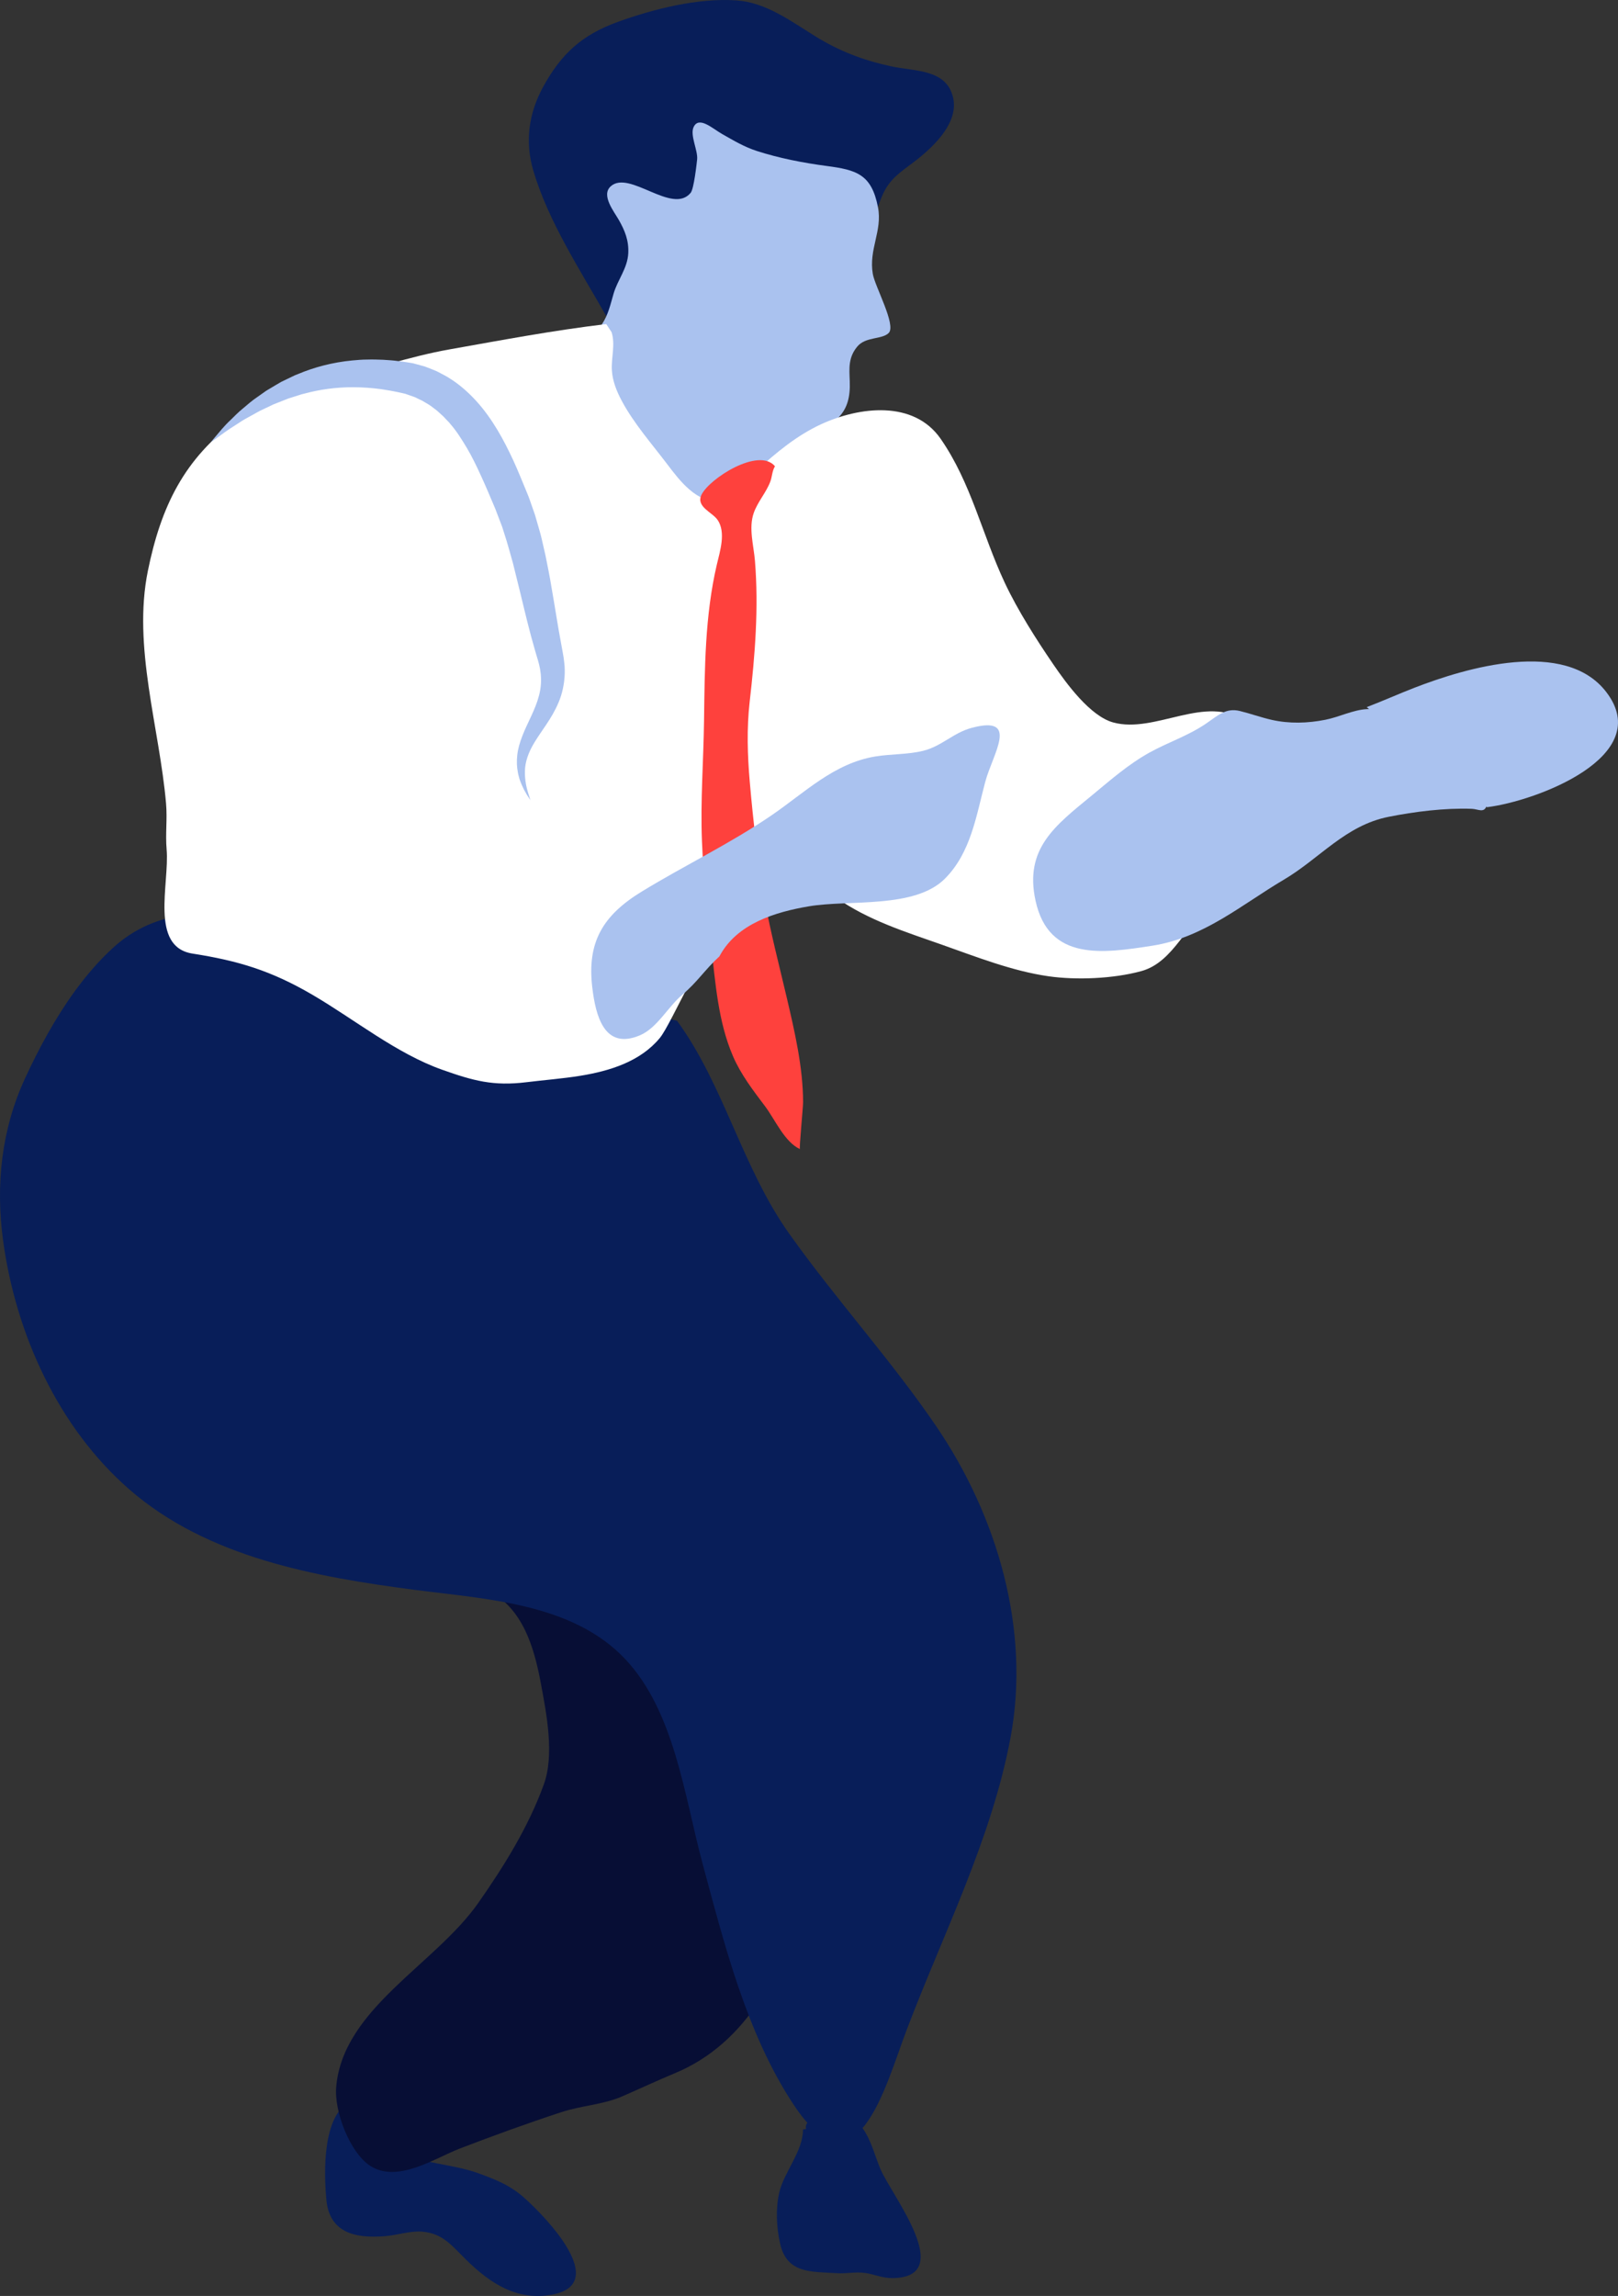
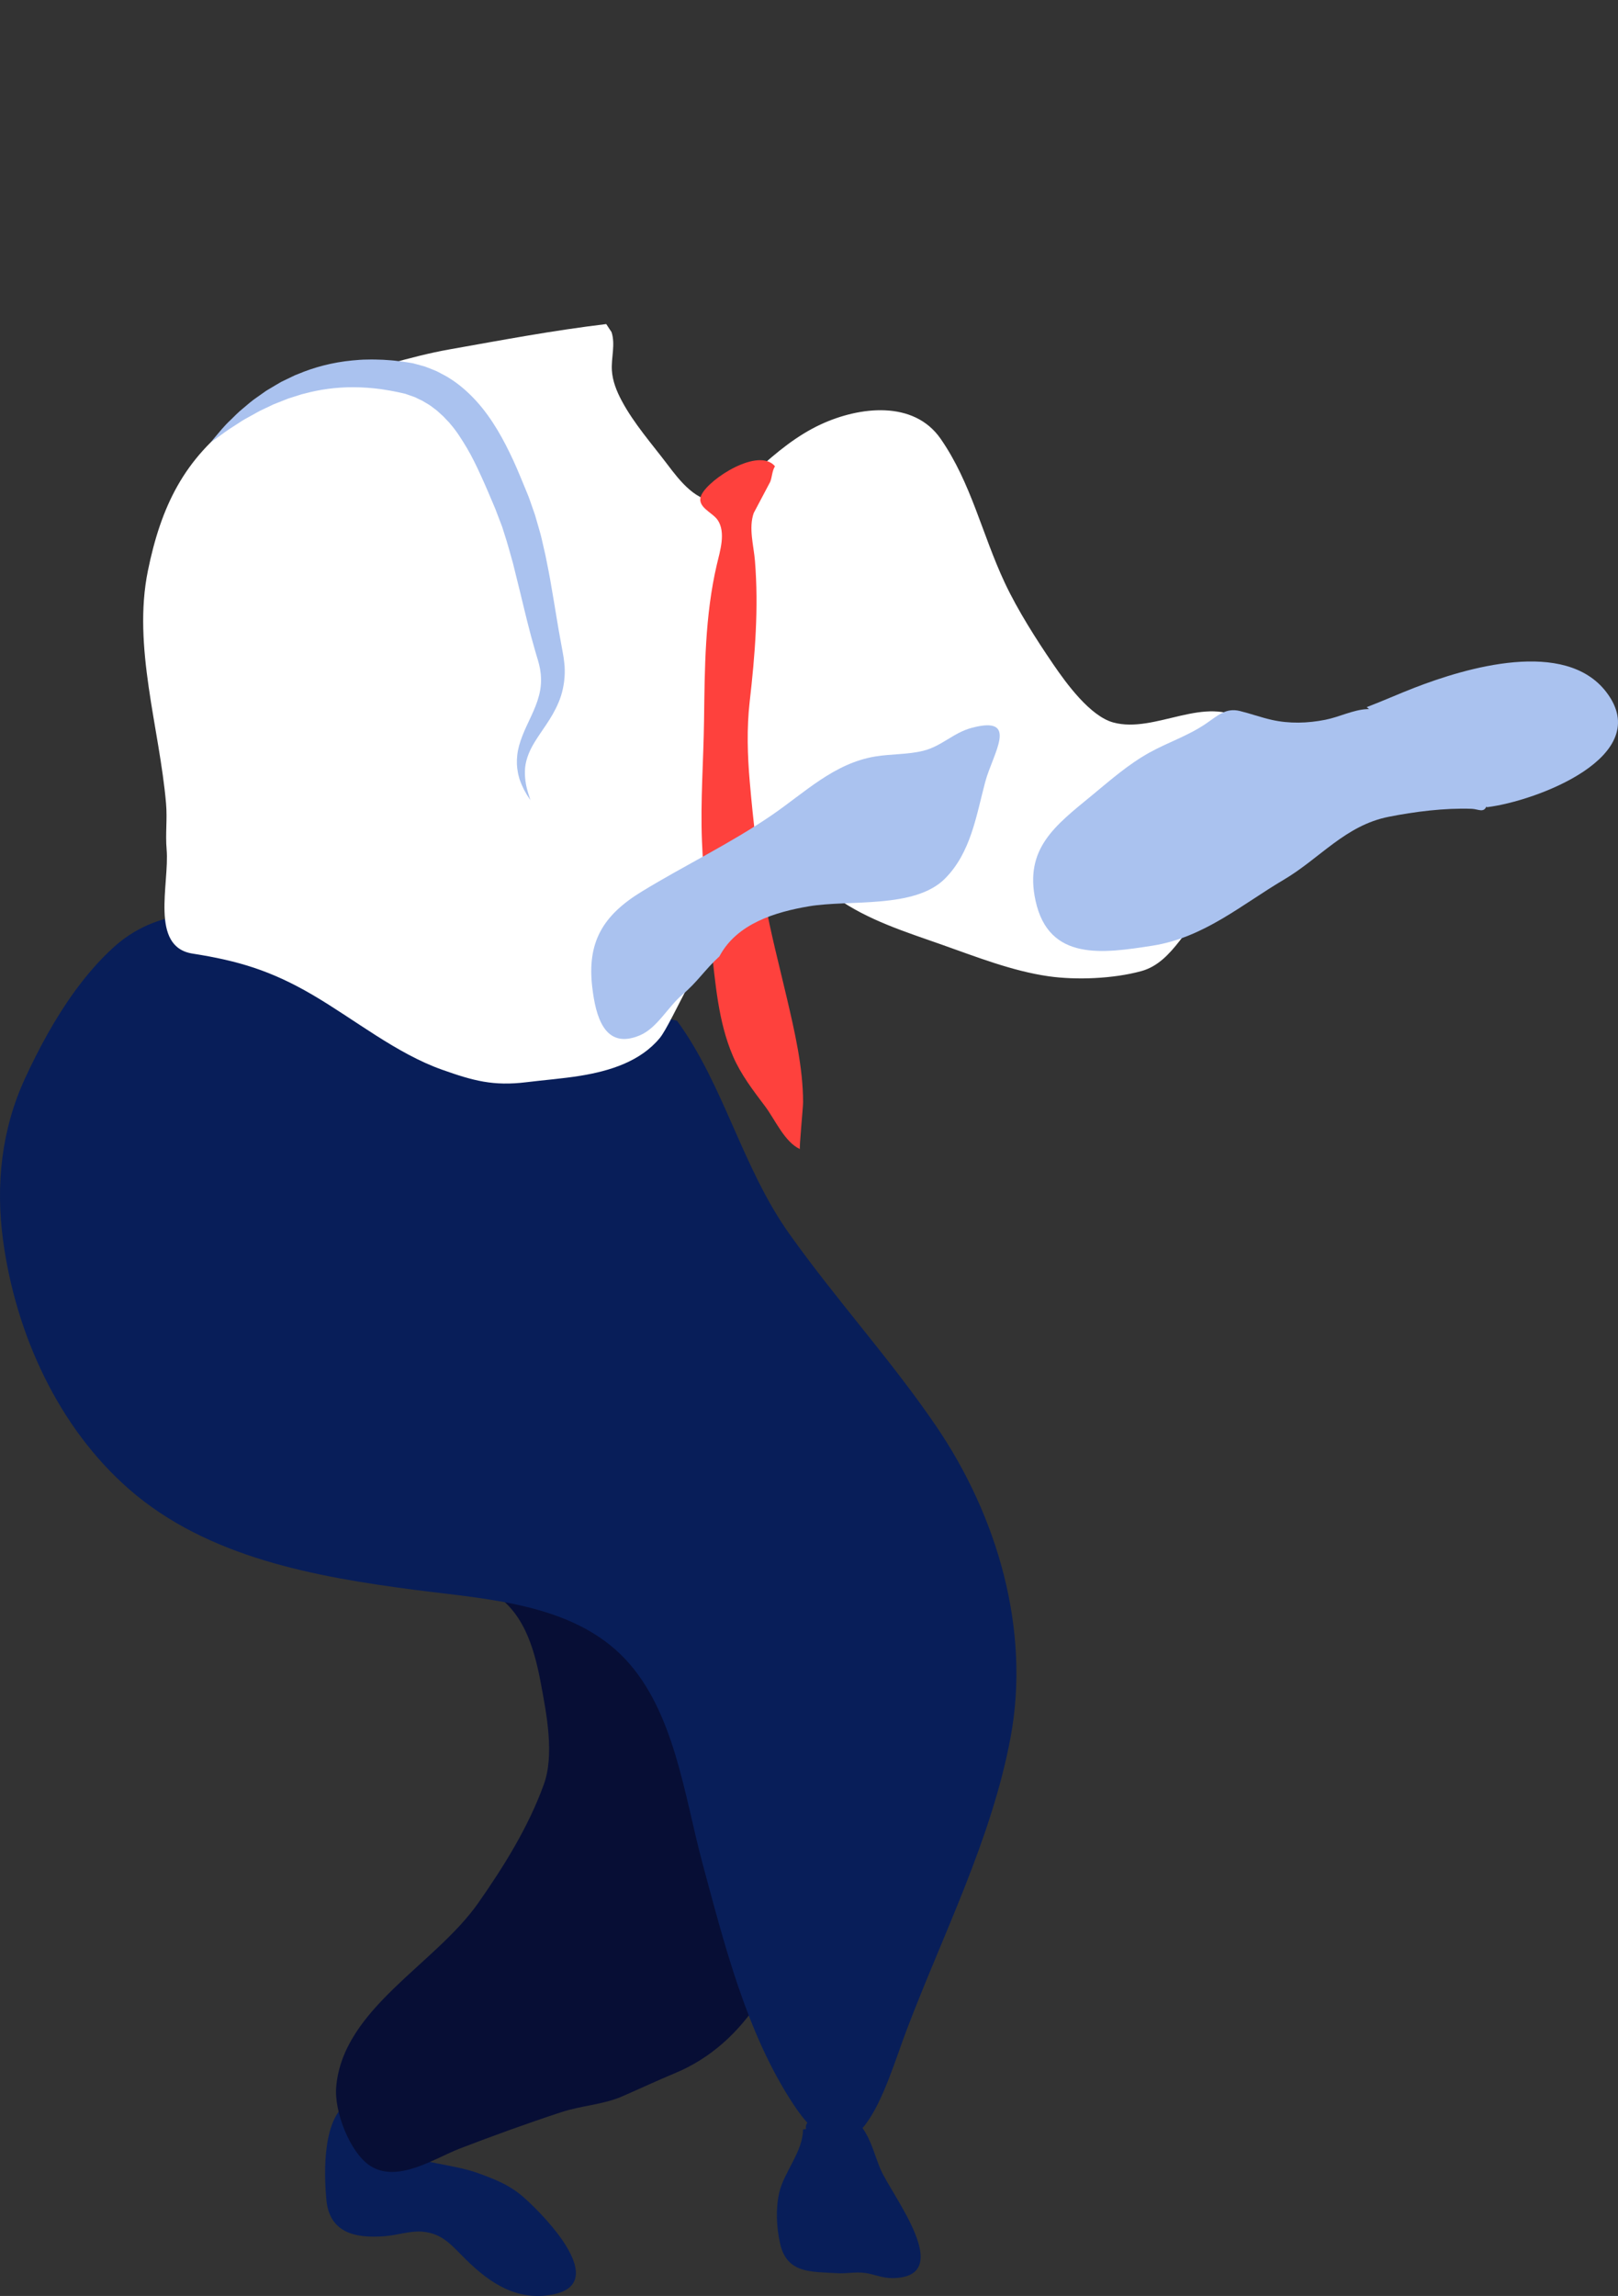
<svg xmlns="http://www.w3.org/2000/svg" id="Layer_1" x="0px" y="0px" width="247.496px" height="351.045px" viewBox="0 0 247.496 351.045" xml:space="preserve">
  <rect x="0" y="0" width="247.496" height="351.045" fill="#333333" stroke="none" />
  <g>
    <path fill="#081E59" d="M84.464,350.838c-5.361,0.994-9.479-1.708-13.175-5.346c-2.192-2.155-3.53-3.985-6.649-4.277 c-1.82-0.172-3.94,0.546-5.769,0.691c-4.47,0.354-8.478-0.465-8.948-5.584c-0.375-4.083-0.664-12.956,3.766-15.101 c2.422,2.724,3.433,5.731,6.801,7.534c4.012,2.151,8.598,2.028,12.789,3.565c2.484,0.911,4.621,1.743,6.677,3.512 c1.278,1.101,4.179,3.896,6.146,6.798C88.513,346.186,89.527,349.896,84.464,350.838z" />
    <path fill="#070E35" d="M122.017,267.833c0.864,7.413,1.46,14.805,0.222,21.969c-1.974,11.404-8.089,22.652-18.968,27.165 c-2.741,1.139-5.393,2.388-8.135,3.576c-2.898,1.257-6.117,1.365-9.269,2.397c-5.332,1.751-10.409,3.596-15.513,5.555 c-3.858,1.48-9.582,5.396-13.787,2.612c-3.016-1.999-5.482-8.223-5.139-12.063c1.062-11.958,15.098-18.634,21.729-28.091 c3.936-5.617,7.654-11.583,10.023-18.104c1.651-4.547,0.429-10.764-0.455-15.502c-1.057-5.657-2.773-11.301-7.922-14.123 c-4.097-2.237-11.396-9.052-14.226-13.175c10.049-1.209,41.646,12.861,49.338,19.955 C115.228,254.905,121.153,260.399,122.017,267.833z" />
    <path fill="#081E59" d="M123.305,325.526c-0.611-2.301,5.663-2.444,7.17-1.537c2.378,1.43,3.171,5.251,4.207,7.668 c1.746,4.069,11.667,16.482,1.915,16.654c-1.688,0.027-2.849-0.602-4.339-0.796c-1.414-0.184-2.836,0.137-4.231,0.046 c-3.912-0.248-7.634,0.096-8.687-4.473c-0.594-2.577-0.689-5.443-0.152-7.815c0.719-3.169,3.65-6.324,3.64-9.688" />
    <path fill="#081E59" d="M17.242,144.957c6.853-6.291,15.038-5.658,23.767-5.073c13.166,0.883,25.863,3.998,37.604,10.117 c8.006,4.177,16.498,3.907,24.951,6.073c7.162,9.793,9.947,22.402,17.136,32.521c7.139,10.055,15.609,19.343,22.488,29.441 c9.348,13.725,14.483,31.104,11.386,47.643c-2.917,15.57-10.304,29.993-15.894,44.704c-3.285,8.636-7.669,26.064-17.395,11.247 c-7.104-10.819-10.509-24.438-13.843-36.796c-2.758-10.222-4.252-23.168-11.828-31.19c-8.051-8.521-21.237-9.134-32.116-10.553 c-15.239-1.989-31.752-4.953-43.694-15.348c-10.922-9.508-17.388-23.817-19.328-38.042c-1.164-8.527-0.256-17.035,3.379-24.883 c2.07-4.473,4.563-9.109,7.578-13.255C13.185,149.153,15.115,146.908,17.242,144.957z" />
-     <path fill="#081E59" d="M94.791,48.636c2.513-0.301,3.737-0.467,5.617-1.922c2.134-1.647,3.839-3.17,6.144-4.604 c5.373-3.344,10.68-4.185,16.869-4.933c2.952-0.354,7.358,0.08,9.27-2.306c1.283-1.599,1.709-4.139,2.736-5.919 c1.221-2.113,2.948-3.05,4.851-4.561c2.754-2.183,6.38-5.726,5.508-9.48c-1.02-4.396-5.879-3.98-9.487-4.771 c-4.324-0.942-7.968-2.342-11.681-4.649c-3.703-2.302-7.481-5.116-11.937-5.428c-5.893-0.416-12.701,1.305-18.174,3.282 c-5.484,1.982-8.625,4.864-11.373,9.836c-2.289,4.142-2.861,8.49-1.543,12.954c2.283,7.729,7.202,15.235,11.168,22.242" />
-     <path fill="#AAC2EF" d="M92.981,71.696c1.986,4.14,7.402,8.726,11.926,9.766c3.822,0.876,6.755-2.018,9.087-4.724 c3.272-3.798,5.676-7.002,10.041-9.817c3.907-2.518,6.146-3.677,5.946-8.654c-0.079-1.966-0.239-3.615,1.165-5.294 c1.281-1.53,3.792-1.041,4.798-2.067c1.17-1.2-2.106-7.094-2.435-9.016c-0.648-3.774,1.486-6.576,0.792-10.188 c-0.977-5.087-3.312-5.727-7.891-6.331c-3.527-0.466-7.232-1.185-10.65-2.289c-1.931-0.626-3.519-1.585-5.272-2.574 c-1.491-0.843-3.585-2.833-4.397-1.067c-0.574,1.251,0.692,3.578,0.543,4.948c-0.078,0.72-0.49,4.488-0.988,5.095 c-2.818,3.415-9.396-3.589-12.241-0.984c-1.493,1.366,0.532,3.853,1.263,5.146c0.893,1.579,1.531,3.092,1.436,5.059 c-0.113,2.314-1.61,4.04-2.241,6.17c-0.505,1.707-0.789,3.214-1.829,4.763c-0.541,0.807-0.91,0.923-1.021,1.929 c-0.315,2.903-0.795,5.639-0.578,8.724C90.711,64.266,91.3,68.183,92.981,71.696z" />
    <path fill="#FFFFFF" d="M185.668,138.092c-4.229,2.96-6.057,9.021-11.12,10.396c-4.297,1.168-9.951,1.383-14.174,0.778 c-5.574-0.8-11.078-2.989-16.402-4.862c-5.498-1.932-11.218-3.722-16.052-7.144c-3.88-2.745-5.312-6.777-6.386-11.058 c-0.924,0.575-1.881,1.077-2.879,1.471c-5.116,2.024-10.93,2.663-15.225,6.045c-4.104,3.232-9.854,7.343-11.441,12.684 c-1.475,4.949,2.646,9.271,7.527,9.662c-1.713-5.632,6.562-12.328,11.107-12.659c-2.563,0.188-7.805,13.014-9.701,15.307 c-2.965,3.587-7.638,5.035-12.119,5.764c-2.736,0.446-5.537,0.652-8.289,0.991c-5.063,0.622-8.117-0.224-12.847-1.897 c-7.052-2.492-13.407-7.698-19.932-11.504c-6.302-3.676-11.324-5.176-18.282-6.265c-6.589-1.035-3.512-10.676-3.966-15.934 c-0.206-2.402,0.122-4.593-0.087-7.015c-1.002-11.581-5.15-23.978-2.776-35.592c2.001-9.788,5.515-17.158,13.781-23.156 c4.229-3.071,8.897-4.704,13.989-5.966c6.205-1.534,12.127-3.613,18.418-4.727c8.213-1.454,15.68-2.872,23.92-3.864l0.816,1.238 c0.612,1.917-0.078,3.913,0.049,5.867c0.105,1.626,0.73,3.171,1.49,4.597c1.86,3.498,4.643,6.641,7.029,9.796 c1.77,2.341,4.561,6.03,7.945,5.492c2.521-0.401,3.967-3.045,5.703-4.631c2.986-2.723,6.156-5.349,9.853-7.047 c5.779-2.665,14.127-3.738,18.271,2.235c4.675,6.741,6.324,14.585,9.807,22.012c1.981,4.214,4.84,8.694,7.43,12.482 c1.967,2.881,5.62,7.905,9.16,8.873c6.442,1.767,14.258-4.451,20.165-0.16c-6.782,2.932-15.211,8.479-14.99,16.669 c0.076,2.822,0.151,7.558,1.905,9.823C179.431,139.464,182.621,138.554,185.668,138.092z" />
    <path fill="#AAC2EF" d="M33.21,66.937c0.635-0.458,1.564-1.169,2.785-1.926c0.607-0.386,1.252-0.84,2.027-1.237 c0.768-0.403,1.545-0.906,2.459-1.301c0.443-0.211,0.902-0.431,1.373-0.654c0.484-0.192,0.982-0.389,1.496-0.591 c0.252-0.099,0.51-0.199,0.77-0.302c0.268-0.084,0.537-0.17,0.811-0.256c0.271-0.086,0.549-0.173,0.824-0.262l0.418-0.133 l0.43-0.103c2.289-0.62,4.824-0.983,7.49-0.965c1.336,0.009,2.699,0.09,4.09,0.28c0.349,0.04,0.695,0.113,1.045,0.166 c0.352,0.053,0.703,0.113,1.058,0.188c0.354,0.071,0.707,0.134,1.065,0.223l0.537,0.121l0.135,0.03l0.068,0.018l0.033,0.007 c0.063,0.014-0.412-0.104-0.193-0.049l0.277,0.096c0.367,0.129,0.738,0.258,1.109,0.386c0.209,0.061,0.313,0.135,0.455,0.203 l0.402,0.198l0.408,0.188c0.141,0.074,0.283,0.171,0.425,0.255c0.282,0.179,0.581,0.327,0.854,0.525l0.812,0.609 c0.271,0.203,0.513,0.455,0.771,0.68c0.128,0.12,0.263,0.225,0.385,0.349l0.359,0.384c0.24,0.262,0.5,0.494,0.718,0.786 c0.944,1.074,1.733,2.353,2.519,3.659c0.777,1.313,1.465,2.736,2.129,4.197c0.672,1.451,1.307,2.958,1.95,4.482l0.241,0.571 l0.059,0.146l0.03,0.069c-0.013-0.032,0.05,0.127-0.024-0.067l0.013,0.037l0.106,0.293l0.442,1.159l0.44,1.151l0.345,1.089 c0.469,1.409,0.875,2.96,1.302,4.458c0.38,1.541,0.756,3.06,1.126,4.556c0.729,3.013,1.427,5.974,2.254,8.787 c0.103,0.351,0.206,0.696,0.306,1.045l0.078,0.258l0.008,0.031c0.006,0.026-0.025-0.107-0.006-0.037l0.018,0.063l0.035,0.127 l0.137,0.508c0.057,0.183,0.077,0.305,0.104,0.435l0.086,0.39c0.035,0.278,0.086,0.563,0.113,0.842 c0.106,1.121,0.01,2.207-0.277,3.268c-0.543,2.128-1.754,4.117-2.53,6.123c-0.388,1.001-0.69,2.005-0.788,2.965 c-0.114,0.957-0.061,1.848,0.089,2.61c0.054,0.384,0.175,0.732,0.256,1.063c0.121,0.321,0.222,0.621,0.345,0.889 c0.123,0.265,0.233,0.513,0.346,0.731c0.117,0.214,0.226,0.407,0.326,0.582c0.188,0.348,0.38,0.589,0.486,0.759 c0.113,0.169,0.172,0.257,0.172,0.257s-0.142-0.398-0.371-1.142c-0.225-0.739-0.502-1.861-0.478-3.235 c0-1.383,0.5-2.929,1.517-4.554c0.504-0.819,1.107-1.678,1.76-2.648c0.646-0.971,1.324-2.066,1.867-3.368 c0.554-1.29,0.892-2.813,0.944-4.386c0.013-0.394-0.002-0.782-0.021-1.188c-0.021-0.208-0.045-0.417-0.065-0.629 c-0.021-0.21-0.045-0.436-0.073-0.589l-0.086-0.517l-0.104-0.585c-0.063-0.341-0.124-0.681-0.187-1.027 c-0.527-2.751-0.961-5.719-1.511-8.816c-0.249-1.548-0.577-3.132-0.897-4.738c-0.184-0.806-0.369-1.619-0.556-2.434 c-0.173-0.801-0.452-1.672-0.687-2.513l-0.367-1.269l-0.408-1.166l-0.408-1.171l-0.104-0.291l-0.156-0.393l-0.235-0.574 c-0.631-1.538-1.27-3.111-1.986-4.685c-1.449-3.121-3.156-6.317-5.637-9.069c-1.24-1.368-2.654-2.62-4.254-3.601 c-0.391-0.253-0.817-0.452-1.224-0.677c-0.207-0.109-0.403-0.221-0.621-0.323l-0.685-0.282l-0.687-0.271 c-0.224-0.084-0.474-0.19-0.646-0.227c-0.381-0.103-0.76-0.205-1.135-0.308l-0.283-0.078c0.193,0.051-0.303-0.078-0.266-0.065 l-0.039-0.006l-0.074-0.015l-0.153-0.022l-0.603-0.097c-0.399-0.067-0.81-0.112-1.211-0.166c-0.805-0.115-1.619-0.164-2.416-0.214 c-0.806-0.027-1.598-0.061-2.384-0.032c-0.786-0.004-1.562,0.069-2.323,0.136c-3.056,0.289-5.871,1.053-8.297,2.076 c-0.154,0.06-0.305,0.119-0.457,0.18c-0.145,0.072-0.291,0.14-0.438,0.21c-0.289,0.139-0.574,0.277-0.857,0.412 c-0.281,0.138-0.562,0.271-0.837,0.404c-0.267,0.146-0.524,0.307-0.78,0.455c-0.51,0.304-1.006,0.599-1.488,0.887 c-0.454,0.321-0.899,0.632-1.33,0.937c-0.871,0.582-1.602,1.236-2.29,1.816c-0.7,0.563-1.275,1.17-1.806,1.688 c-1.097,1.016-1.785,1.936-2.306,2.526c-0.503,0.605-0.772,0.928-0.772,0.928S32.573,67.39,33.21,66.937z" />
    <path fill="#AAC2EF" d="M227.451,123.417l-18.394-15.297c2.457-0.943,4.883-2.026,7.3-2.964c7.958-3.087,23.025-7.533,29.323,0.625 C253.306,115.656,234.905,122.52,227.451,123.417z" />
    <path fill="#AAC2EF" d="M210.182,108.453c4.695,0.565,9.808,2.305,12.923,6.015c1.533,1.825,2.413,3.82,3.358,5.985 c0.266,0.606,1.198,2.037,0.956,2.725c-0.427,1.203-1.276,0.52-2.319,0.484c-4.089-0.145-8.697,0.43-12.703,1.228 c-6.617,1.318-10.501,6.358-16.034,9.622c-6.37,3.754-12.214,8.861-20.104,10.084c-7.449,1.151-15.804,2.455-17.851-6.85 c-1.765-8.011,3.013-11.526,8.59-16.114c2.854-2.353,5.607-4.787,8.86-6.585c2.838-1.564,5.838-2.531,8.551-4.365 c1.857-1.257,3.081-2.502,5.229-1.978c1.663,0.406,3.221,0.981,4.904,1.362c2.701,0.605,5.479,0.52,8.182-0.016 c2.158-0.425,4.22-1.513,6.355-1.63C209.446,108.399,209.811,108.409,210.182,108.453z" />
-     <path fill="#FE413D" d="M115.291,78.443c-0.803,2.3,0,4.963,0.19,7.312c0.587,7.187,0.012,14.391-0.807,21.536 c-0.463,4.076-0.339,8.194,0.016,12.271c0.529,6.095,1.236,12.253,2.33,18.273c0.892,4.916,2.17,9.759,3.307,14.62 c1.217,5.203,2.504,10.682,2.518,16.055c0.004,0.766-0.623,7.135-0.479,7.179c-2.342-1.059-3.827-4.533-5.313-6.509 c-1.838-2.444-3.729-4.884-4.943-7.715c-2.291-5.338-2.672-11.259-3.342-16.958c-0.625-5.295-1.178-10.605-1.395-15.934 c-0.245-6.149,0.243-12.296,0.321-18.443c0.103-7.982,0.131-16,1.957-23.812c0.474-2.03,1.42-4.904,0.122-6.816 c-0.813-1.197-3.354-2.006-2.473-3.847c1.191-2.478,8.758-7.334,11.242-4.365c-0.461,0.774-0.418,1.584-0.727,2.383 C117.166,75.36,115.886,76.736,115.291,78.443z" />
+     <path fill="#FE413D" d="M115.291,78.443c-0.803,2.3,0,4.963,0.19,7.312c0.587,7.187,0.012,14.391-0.807,21.536 c-0.463,4.076-0.339,8.194,0.016,12.271c0.529,6.095,1.236,12.253,2.33,18.273c0.892,4.916,2.17,9.759,3.307,14.62 c1.217,5.203,2.504,10.682,2.518,16.055c0.004,0.766-0.623,7.135-0.479,7.179c-2.342-1.059-3.827-4.533-5.313-6.509 c-1.838-2.444-3.729-4.884-4.943-7.715c-2.291-5.338-2.672-11.259-3.342-16.958c-0.625-5.295-1.178-10.605-1.395-15.934 c-0.245-6.149,0.243-12.296,0.321-18.443c0.103-7.982,0.131-16,1.957-23.812c0.474-2.03,1.42-4.904,0.122-6.816 c-0.813-1.197-3.354-2.006-2.473-3.847c1.191-2.478,8.758-7.334,11.242-4.365c-0.461,0.774-0.418,1.584-0.727,2.383 z" />
    <path fill="#AAC2EF" d="M150.7,119.571c-1.371,5.144-2.182,10.767-6.145,14.757c-4.637,4.669-14.678,3.199-20.833,4.246 c-5.107,0.868-11.018,2.626-13.677,7.652c-2.196,2-3.396,3.952-5.646,5.832c-2.193,1.832-3.865,5.118-6.512,6.237 c-5.494,2.328-6.779-3.068-7.287-7.294c-0.832-6.92,1.582-11.037,7.592-14.702c6.494-3.966,13.518-7.326,19.835-11.646 c5.104-3.489,9.521-7.937,15.854-8.991c2.391-0.397,4.981-0.282,7.329-0.866c2.836-0.702,4.624-2.765,7.425-3.511 C156.036,109.313,151.854,115.231,150.7,119.571z" />
  </g>
</svg>